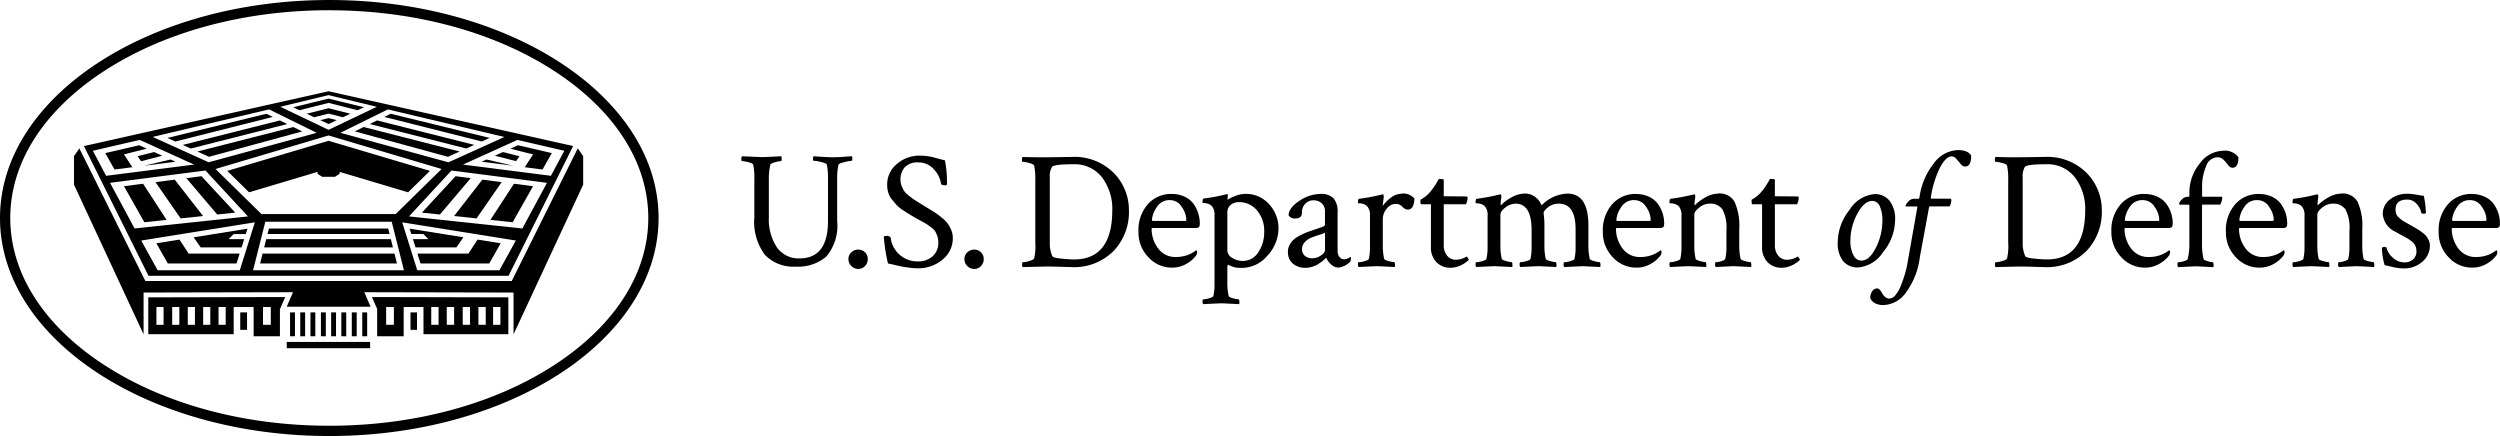
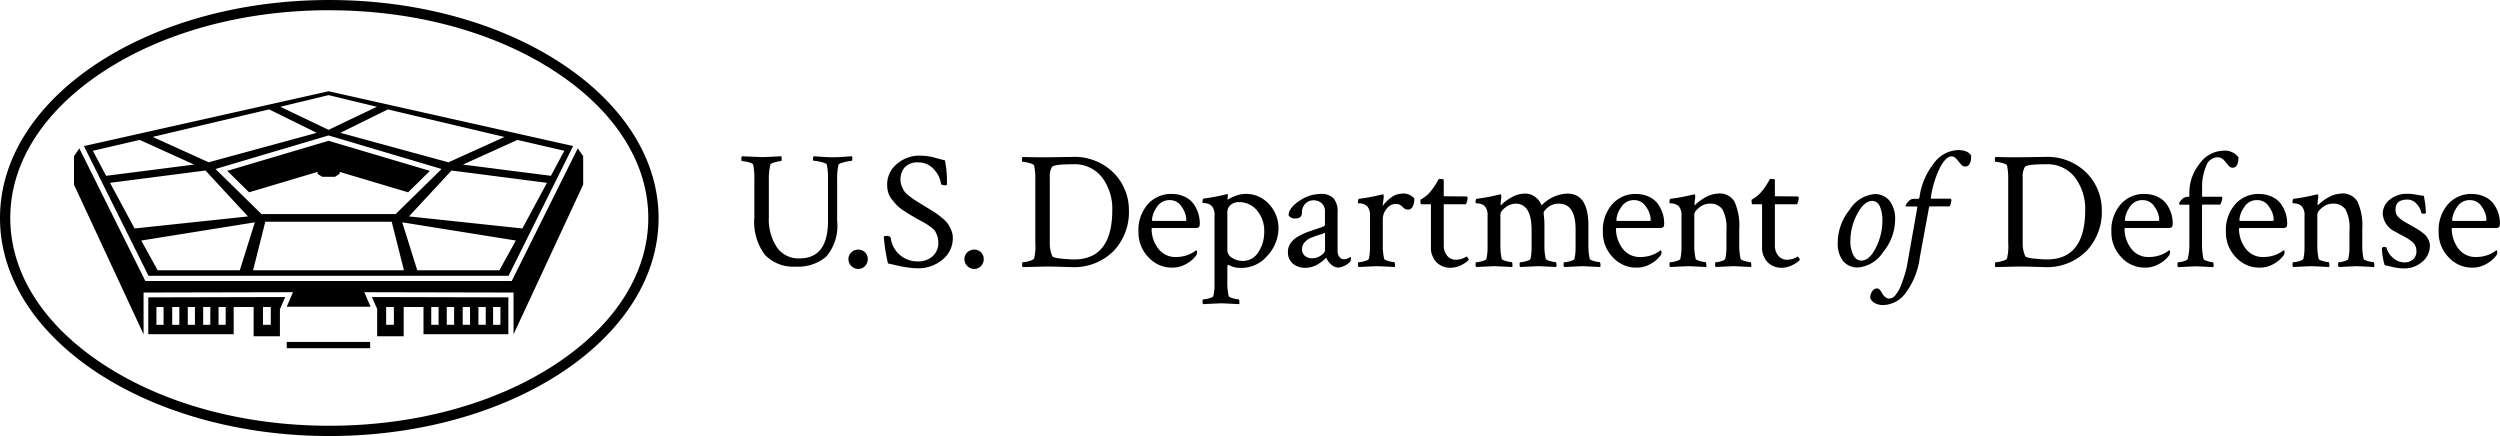
<svg xmlns="http://www.w3.org/2000/svg" width="244.99" height="42.727" viewBox="0 0 244.99 42.727">
  <g id="Logo_of_the_United_States_Department_of_Defense" transform="translate(-852.232 190.684)">
    <g id="Group_3061" data-name="Group 3061" transform="translate(852.232 -147.956)">
-       <path id="Path_16988" data-name="Path 16988" d="M32.195-33.065l-3.466.846.613.293,2.852-.719,2.854.719.614-.293Zm0,.944-2.136.537.725.346,1.41-.358,1.412.358.725-.346Zm-6.09.542-9.7,2.368.774.351,9.557-2.409-.631-.309Zm12.186,0-.631.309,9.552,2.408.774-.351Zm-6.1.424-.8.2.805.385.8-.384Zm-4.758.228-9.527,2.4.786.356,9.458-2.4-.717-.353Zm9.521,0-.719.353,9.456,2.4.786-.356Zm-8.205.647-9.407,2.4,1.143.518,9.128-2.488-.864-.426Zm6.887,0-.865.426L43.9-27.361l1.143-.518Zm-22,1.785-3.323.771.911,1.606,1.745-.223-.82-1.257,2.229-.562Zm37.119,0-.743.337,2.228.561-.819,1.257,1.745.223.911-1.607Zm-35.648.666-1.624.408.341.494,2.077-.542Zm34.178,0-.794.36,2.082.532.334-.484ZM16.712-27.1l-2.584.614,3.073-.393Zm30.966,0-.485.22,3.07.392ZM19.745-25.46l-1.483.191,3.022,3.562,1.763-.188Zm24.9,0-3.3,3.566,1.761.187,3.022-3.562Zm2.619.337L44.5-21.559l2.2.234,2.459-3.554Zm-30.142,0-1.886.243L17.7-21.325l2.2-.234Zm33.246.4L48.06-21.18l2.177.232,2-3.533Zm-36.349,0-1.871.241,2,3.533,2.177-.232ZM26.352-20.33l-.135.535h11.96l-.135-.535Zm-2.1.013-5.273.845.684.989h4.014l.254-.809H22.4l.5-.5h1.181Zm15.89,0,.164.522h1.181l.5.5H40.463l.254.809h4.011l.684-.989h0ZM26.09-19.292l-.117.466-.087.344H38.507l-.068-.269-.019-.074-.117-.466ZM46.8-19.25l-.894,1.371h-5l.3.968h6.738l1.12-1.976Zm-29.212,0-2.266.363,1.12,1.975h6.74l.157-.5.146-.466h-5Zm8.144,1.371-.244.968H38.9l-.126-.5-.117-.466Zm-2.189,5.766v1.71h.667v-1.71Zm4.881,0v2.336h.481v-2.336Zm1,0v2.336H29.9v-2.336Zm1,0v2.336H30.9v-2.336Zm1.025,0v2.336h.481v-2.336Zm1,0v2.336h.481v-2.336Zm1,0v2.336h.481v-2.336Zm1.025,0v2.336h.481v-2.336Zm1.025,0v2.336h.481v-2.336Zm4.73,0v1.71h.636v-1.71Z" />
      <path id="Path_16989" data-name="Path 16989" d="M32.268-42.727C14.447-42.727,0-33.162,0-21.364S14.447,0,32.268,0,64.537-9.565,64.537-21.364,50.09-42.727,32.268-42.727Zm0,1.006c8.424,0,16.33,2.163,22.262,6.09,5.8,3.843,9,8.91,9,14.268s-3.2,10.425-9,14.268C48.6-3.169,40.693-1.006,32.268-1.006S15.938-3.169,10.006-7.1c-5.8-3.843-9-8.91-9-14.268s3.2-10.425,9-14.268c5.932-3.927,13.838-6.09,22.262-6.09ZM32.2-33.785,8.225-28.412,14.554-15.7H49.836l6.329-12.717Zm0,.379,4.731,1.143L32.2-30.006l-4.731-2.259Zm-5.81,1.4,0,.01c0-.01,4.647,2.286,4.647,2.286L20.448-26.826l-5.486-2.485,11.424-2.7Zm11.62,0,11.424,2.7-5.486,2.485L33.362-29.712s4.643-2.3,4.647-2.286l0-.01ZM32.2-29.455l11.076,3.288-4.5,4.415H25.62l-4.5-4.415Zm-18.507.437L19.024-26.6,10.4-25.5,9.1-27.952Zm37.013,0L55.3-27.952,53.988-25.5l-8.621-1.1ZM32.2-28.931l-9.93,2.948,2.14,2.1,6.71-2v.189l.456.292h1.25l.457-.292v-.189l6.71,2,2.14-2.1Zm-24.423.739-.527.768v2.789L14.07-9.966V-14.06l14.639-.033L28.1-12.667h8.215L35.7-14.093l14.625.033v4.094l6.824-14.668v-2.789l-.527-.768-.122.239-6.35,12.76H14.242l-.139-.279L7.815-28.107Zm184.043.175a3.039,3.039,0,0,0-2.319,1.306,6.828,6.828,0,0,0-1.4,3.315c-.022.1-.055.147-.1.147h-.473a.738.738,0,0,0-.523.278q-.262.278-.262.424c0,.033.012.049.033.049h1.061c.032,0,.049.027.049.082v.032l-.979,5.536a7.408,7.408,0,0,1-.221.931c-.1.348-.228.716-.376,1.1a3.491,3.491,0,0,1-.53.964.845.845,0,0,1-.62.384.642.642,0,0,1-.418-.155,1.136,1.136,0,0,1-.285-.343,1.789,1.789,0,0,0-.23-.343.363.363,0,0,0-.277-.155.575.575,0,0,0-.49.294,1.083,1.083,0,0,0-.179.67.974.974,0,0,0,.424.465,1.687,1.687,0,0,0,.9.2,2.8,2.8,0,0,0,2.146-1.192,7.332,7.332,0,0,0,1.38-3.462l.9-4.882c.01-.087.043-.131.1-.131h1.912a1.078,1.078,0,0,0,.179-.555c0-.13-.027-.2-.082-.2h-1.878c-.032,0-.049-.022-.049-.065v-.033a9.763,9.763,0,0,1,.914-2.98q.588-1.069,1.112-1.069a.636.636,0,0,1,.481.253c.148.169.288.335.424.5a.571.571,0,0,0,.433.245q.588,0,.588-1.061-.294-.555-1.34-.555Zm25.979.065a2.9,2.9,0,0,0-2.228,1.241,4.505,4.505,0,0,0-1.021,2.956v.212c0,.065-.027.1-.081.1h-.1a.78.78,0,0,0-.555.261q-.262.261-.262.408c0,.065.017.1.049.1h.867c.054,0,.081.038.081.114v3.756a5.865,5.865,0,0,1-.163,1.453q-.033.114-.392.221a2.117,2.117,0,0,1-.555.106c-.022,0-.039.033-.049.1a.693.693,0,0,0,0,.22.292.292,0,0,0,.049.155q1.665-.081,1.715-.082.113,0,1.747.082a.688.688,0,0,0,.017-.278q-.018-.2-.065-.2a2.194,2.194,0,0,1-.515-.106c-.245-.071-.379-.144-.4-.221a6.006,6.006,0,0,1-.148-1.453v-3.772a.087.087,0,0,1,.1-.1h1.682a1.538,1.538,0,0,0,.2-.653c0-.076-.027-.114-.082-.114h-1.812a.073.073,0,0,1-.082-.082v-.833a5.068,5.068,0,0,1,.392-2.074,1.228,1.228,0,0,1,1.11-.882.826.826,0,0,1,.614.261,6.476,6.476,0,0,1,.449.515.536.536,0,0,0,.407.253q.588,0,.589-1.029a1.659,1.659,0,0,0-1.553-.637ZM90.14-27.478a3.376,3.376,0,0,0-2.237.808A2.575,2.575,0,0,0,86.94-24.6a2.637,2.637,0,0,0,.106.751,1.915,1.915,0,0,0,.367.677q.261.319.457.539a3.283,3.283,0,0,0,.629.506q.433.286.621.4t.661.392q.147.082.539.294t.539.31q.147.1.416.3a1.448,1.448,0,0,1,.376.384,2.646,2.646,0,0,1,.2.457,1.8,1.8,0,0,1,.1.6,1.729,1.729,0,0,1-.572,1.388,2.06,2.06,0,0,1-1.388.49,2.629,2.629,0,0,1-2.711-2.351.49.49,0,0,0-.408-.147q-.262,0-.261.1a17.467,17.467,0,0,0,.408,2.6q.18.033.629.139t.743.163q.293.057.735.114a6.532,6.532,0,0,0,.833.057,3.647,3.647,0,0,0,2.392-.841,2.66,2.66,0,0,0,1.02-2.147,1.937,1.937,0,0,0-.155-.759,3.354,3.354,0,0,0-.326-.612,3.1,3.1,0,0,0-.555-.563q-.384-.319-.563-.441t-.67-.424l-.572-.351q-.114-.065-.531-.327t-.555-.359q-.139-.1-.441-.343a1.855,1.855,0,0,1-.416-.433,3.18,3.18,0,0,1-.229-.474,1.588,1.588,0,0,1-.114-.6,1.848,1.848,0,0,1,.4-1.208,1.693,1.693,0,0,1,1.38-.49,1.939,1.939,0,0,1,1.494.678,2.52,2.52,0,0,1,.694,1.4q.032.163.424.163c.109,0,.163-.038.163-.114a11.017,11.017,0,0,0-.2-2.335q-.294-.065-.678-.172t-.587-.155a5.155,5.155,0,0,0-.523-.09,5.383,5.383,0,0,0-.678-.041Zm-17.425.065a.378.378,0,0,0-.065.261q0,.213.065.212a2.8,2.8,0,0,1,.629.106q.416.106.465.237a6.482,6.482,0,0,1,.114,1.453v3.707a5.376,5.376,0,0,0,1.045,3.691A3.844,3.844,0,0,0,77.956-16.6a4.27,4.27,0,0,0,3.021-.988,4.694,4.694,0,0,0,1.061-3.519v-3.968a6.538,6.538,0,0,1,.131-1.519q.032-.114.58-.245a4.088,4.088,0,0,1,.711-.131q.065,0,.065-.2a.785.785,0,0,0-.033-.245q-.114,0-.759.049t-1.07.049q-.441,0-1.078-.041t-.849-.057a.363.363,0,0,0-.065.253c0,.125.022.188.065.188a3.678,3.678,0,0,1,.727.122q.514.122.563.253a6.376,6.376,0,0,1,.114,1.437v4.083q0,3.674-2.792,3.674A2.57,2.57,0,0,1,76.128-18.5a4.948,4.948,0,0,1-.784-2.939v-3.641a6.321,6.321,0,0,1,.147-1.519q.033-.114.457-.228a2.724,2.724,0,0,1,.588-.114q.065,0,.065-.245a.724.724,0,0,0-.033-.229q-1.633.082-1.894.082-.082,0-1.96-.082Zm27.5.066a.41.41,0,0,0-.065.278q0,.2.065.2a2.816,2.816,0,0,1,.645.114q.433.114.482.245a6.163,6.163,0,0,1,.114,1.4v6.173a5.187,5.187,0,0,1-.114,1.535q-.082.147-.5.261a2.615,2.615,0,0,1-.628.114q-.049,0-.049.228a.388.388,0,0,0,.049.245l1.976-.049q.653-.016,1.625.016t1.168.033a5.442,5.442,0,0,0,4.148-1.584,5.518,5.518,0,0,0,1.5-3.952,5.19,5.19,0,0,0-1.486-3.691A5.441,5.441,0,0,0,105-27.347q-.31,0-1.265.016t-1.576.016q-1.094,0-1.943-.033Zm95.34,0a.41.41,0,0,0-.065.278q0,.2.065.2a2.824,2.824,0,0,1,.646.114c.288.076.449.158.481.245a6.208,6.208,0,0,1,.114,1.4v6.173a5.221,5.221,0,0,1-.114,1.535c-.055.1-.22.185-.5.261a2.627,2.627,0,0,1-.629.114c-.034,0-.049.076-.049.228a.382.382,0,0,0,.049.245l1.975-.049q.654-.016,1.625.016t1.169.033a5.444,5.444,0,0,0,4.148-1.584,5.52,5.52,0,0,0,1.5-3.952,5.189,5.189,0,0,0-1.487-3.691,5.439,5.439,0,0,0-4.146-1.567c-.208,0-.629.006-1.266.016s-1.162.016-1.576.016c-.729,0-1.378-.011-1.943-.033Zm-90.506.718h.082a3.39,3.39,0,0,1,2.882,1.306A5.1,5.1,0,0,1,109-22.154q0,4.85-3.756,4.85-.441,0-1.249-.082t-.874-.245a3.043,3.043,0,0,1-.245-1.241v-6.466a1.832,1.832,0,0,1,.212-1.029q.2-.261,1.96-.261Zm95.341,0h.082a3.386,3.386,0,0,1,2.88,1.306,5.1,5.1,0,0,1,.989,3.168q0,4.85-3.756,4.85-.443,0-1.249-.082c-.54-.054-.832-.136-.874-.245a3.027,3.027,0,0,1-.247-1.241v-6.466a1.838,1.838,0,0,1,.213-1.029q.2-.261,1.96-.261Zm-180.254.611,4.165,4.5L13.189-20.339l-2.406-4.473Zm24.108,0L53.6-24.812,51.19-20.339,40.079-21.522Zm96.748.826a1.551,1.551,0,0,1-.114.212q-.114.2-.286.465a4.429,4.429,0,0,1-.351.482,3.152,3.152,0,0,1-1.029.865.218.218,0,0,0-.016.114q0,.343.082.343h.947v4.148a2.058,2.058,0,0,0,.547,1.535,1.866,1.866,0,0,0,1.364.539,2.311,2.311,0,0,0,1.045-.253,2.67,2.67,0,0,0,.751-.514q.016-.016-.082-.188t-.147-.139a1.981,1.981,0,0,1-1.012.31,1.094,1.094,0,0,1-.874-.392,1.555,1.555,0,0,1-.335-1.045v-4h2.172a1.391,1.391,0,0,0,.163-.62c0-.1-.044-.147-.131-.147l-.914-.008q-.866-.008-1.29-.008V-25.11q0-.081-.49-.082Zm32.453,0a1.6,1.6,0,0,1-.114.212q-.116.2-.287.465a4.47,4.47,0,0,1-.35.482,3.162,3.162,0,0,1-1.03.865.226.226,0,0,0-.017.114c0,.229.029.343.082.343h.947v4.148a2.062,2.062,0,0,0,.546,1.535,1.868,1.868,0,0,0,1.363.539,2.316,2.316,0,0,0,1.046-.253,2.688,2.688,0,0,0,.751-.514c.01-.011-.017-.074-.082-.188s-.114-.16-.148-.139a1.98,1.98,0,0,1-1.011.31,1.092,1.092,0,0,1-.874-.392,1.547,1.547,0,0,1-.335-1.045v-4h2.171a1.39,1.39,0,0,0,.164-.62c0-.1-.043-.147-.131-.147l-.916-.008q-.865-.008-1.289-.008V-25.11c0-.054-.164-.082-.49-.082Zm-24.056,1.437a2.586,2.586,0,0,0-1.233.351,4.162,4.162,0,0,0-1.02.743c-.022.022-.038.032-.049.032s-.033-.022-.033-.065a5.329,5.329,0,0,1,.065-.653.62.62,0,0,0,0-.2c-.011-.092-.038-.139-.082-.139a.506.506,0,0,1-.082.016,19.23,19.23,0,0,1-2.254.424q-.1.016-.1.408c0,.022.052.033.155.033a1.381,1.381,0,0,1,.392.073.834.834,0,0,1,.4.27,1.3,1.3,0,0,1,.228.881V-18.5a4.94,4.94,0,0,1-.114,1.143q-.033.114-.416.221a2.389,2.389,0,0,1-.58.106q-.066,0-.066.2a.393.393,0,0,0,.066.269q1.682-.081,1.78-.082.114,0,1.747.082a.676.676,0,0,0,.016-.278c-.011-.131-.032-.2-.065-.2a2.48,2.48,0,0,1-.555-.106q-.392-.106-.425-.221a6.16,6.16,0,0,1-.13-1.453v-2.874q0-.343.5-.71a1.662,1.662,0,0,1,.988-.367q1.568,0,1.568,2.6V-18.5a4.94,4.94,0,0,1-.114,1.143q-.033.114-.416.221a2.388,2.388,0,0,1-.58.106q-.065,0-.065.2a.394.394,0,0,0,.065.269q1.682-.081,1.78-.082.114,0,1.747.082a.679.679,0,0,0,.016-.278c-.011-.131-.033-.2-.065-.2a2.482,2.482,0,0,1-.555-.106q-.392-.106-.425-.221a5.366,5.366,0,0,1-.131-1.306v-1.845a7.993,7.993,0,0,0-.065-1.176v-.082l-.016-.065q0-.229.441-.58a1.628,1.628,0,0,1,1.045-.351q1.649,0,1.649,2.515V-18.4a4.465,4.465,0,0,1-.114,1.045q-.033.114-.416.221a2.389,2.389,0,0,1-.58.106q-.065,0-.065.2a.394.394,0,0,0,.065.269q1.681-.081,1.78-.082.114,0,1.747.082a.679.679,0,0,0,.016-.278q-.017-.2-.066-.2a2.48,2.48,0,0,1-.555-.106q-.392-.106-.425-.221a6.159,6.159,0,0,1-.131-1.453V-20.62q0-3.135-2.057-3.135A3.68,3.68,0,0,0,151.07-22.6a1.838,1.838,0,0,0-.6-.808,1.669,1.669,0,0,0-1.086-.351Zm19,0a2.586,2.586,0,0,0-1.232.351,4.164,4.164,0,0,0-1.021.743c-.022.022-.038.032-.049.032s-.033-.022-.033-.065a5.273,5.273,0,0,1,.066-.653.64.64,0,0,0,0-.2c-.011-.092-.039-.139-.082-.139a.492.492,0,0,1-.082.016,19.222,19.222,0,0,1-2.253.424q-.1.016-.1.408c0,.022.052.033.155.033a1.378,1.378,0,0,1,.392.073.834.834,0,0,1,.4.27,1.3,1.3,0,0,1,.228.881V-18.5a4.949,4.949,0,0,1-.114,1.143q-.033.114-.417.221a2.386,2.386,0,0,1-.58.106q-.065,0-.065.2a.4.4,0,0,0,.065.269q1.682-.081,1.78-.082.114,0,1.747.082a.679.679,0,0,0,.016-.278q-.016-.2-.065-.2a2.48,2.48,0,0,1-.555-.106q-.392-.106-.424-.221a6.147,6.147,0,0,1-.131-1.453v-2.874q0-.31.482-.694a1.593,1.593,0,0,1,1-.384,1.451,1.451,0,0,1,1.274.555,3.854,3.854,0,0,1,.392,2.074V-18.5a4.877,4.877,0,0,1-.116,1.143q-.033.114-.382.221a2.045,2.045,0,0,1-.548.106q-.065,0-.065.2a.394.394,0,0,0,.065.269q1.683-.081,1.715-.082c.075,0,.659.027,1.747.082a.685.685,0,0,0,.017-.278q-.018-.2-.066-.2a2.481,2.481,0,0,1-.555-.106c-.262-.071-.4-.144-.426-.221a6.173,6.173,0,0,1-.129-1.453v-1.486a5.693,5.693,0,0,0-.458-2.645,1.678,1.678,0,0,0-1.6-.816Zm61.054,0a2.589,2.589,0,0,0-1.232.351,4.206,4.206,0,0,0-1.021.743c-.022.022-.037.032-.049.032s-.032-.022-.032-.065a5.3,5.3,0,0,1,.066-.653.671.671,0,0,0,0-.2c-.012-.092-.039-.139-.082-.139a.482.482,0,0,1-.082.016,19.245,19.245,0,0,1-2.253.424c-.065.011-.1.147-.1.408,0,.022.052.033.154.033a1.376,1.376,0,0,1,.392.073.837.837,0,0,1,.4.27,1.3,1.3,0,0,1,.228.881V-18.5a4.979,4.979,0,0,1-.114,1.143c-.022.076-.161.15-.416.221a2.4,2.4,0,0,1-.58.106q-.065,0-.065.2a.394.394,0,0,0,.065.269q1.68-.081,1.779-.082.116,0,1.747.082a.656.656,0,0,0,.017-.278q-.015-.2-.066-.2a2.481,2.481,0,0,1-.555-.106c-.262-.071-.4-.144-.424-.221a6.157,6.157,0,0,1-.131-1.453v-2.874q0-.31.481-.694a1.6,1.6,0,0,1,1-.384,1.451,1.451,0,0,1,1.274.555,3.854,3.854,0,0,1,.392,2.074V-18.5a4.88,4.88,0,0,1-.116,1.143q-.033.114-.382.221a2.045,2.045,0,0,1-.548.106q-.065,0-.065.2a.394.394,0,0,0,.065.269q1.682-.081,1.715-.082c.075,0,.659.027,1.747.082a.688.688,0,0,0,.017-.278q-.018-.2-.065-.2a2.482,2.482,0,0,1-.555-.106c-.262-.071-.4-.144-.426-.221a6.173,6.173,0,0,1-.129-1.453v-1.486a5.693,5.693,0,0,0-.458-2.645,1.678,1.678,0,0,0-1.6-.816Zm-92.122.016a1.707,1.707,0,0,0-1.02.384,3.4,3.4,0,0,0-.808.825l.1-.816a.639.639,0,0,0,0-.2c-.011-.092-.038-.139-.082-.139a.5.5,0,0,1-.082.016,19.214,19.214,0,0,1-2.253.424q-.1.016-.1.408c0,.022.051.033.155.033a1.38,1.38,0,0,1,.392.073.833.833,0,0,1,.4.27,1.3,1.3,0,0,1,.229.881V-18.5a4.949,4.949,0,0,1-.114,1.143q-.033.114-.417.221a2.386,2.386,0,0,1-.58.106q-.065,0-.065.2a.4.4,0,0,0,.065.269q1.682-.081,1.78-.082.13,0,1.764.082a.68.68,0,0,0,.016-.278c-.011-.131-.032-.2-.065-.2a2.583,2.583,0,0,1-.563-.106q-.4-.106-.433-.221a6.15,6.15,0,0,1-.131-1.453v-2.449a1.581,1.581,0,0,1,.376-1,1.1,1.1,0,0,1,.881-.474.848.848,0,0,1,.67.278.712.712,0,0,0,.539.278.524.524,0,0,0,.441-.261,1.5,1.5,0,0,0,.18-.833,1.427,1.427,0,0,0-1.274-.474Zm98.55,0a2.613,2.613,0,0,0-1.658.555,1.744,1.744,0,0,0-.711,1.437A2.086,2.086,0,0,0,234.775-20c.119.076.305.18.555.31s.444.237.58.318a4.211,4.211,0,0,1,.441.31,1.137,1.137,0,0,1,.342.424,1.222,1.222,0,0,1,.107.514,1.024,1.024,0,0,1-.335.824,1.274,1.274,0,0,1-.857.286,1.632,1.632,0,0,1-1.118-.465,1.8,1.8,0,0,1-.614-.955c-.01-.065-.1-.1-.26-.1a.4.4,0,0,0-.2.1,5.753,5.753,0,0,0,.089.882,4.661,4.661,0,0,0,.188.816c.143.022.344.065.605.13a6.753,6.753,0,0,0,.677.139,4.476,4.476,0,0,0,.629.041,2.624,2.624,0,0,0,1.764-.645,2.038,2.038,0,0,0,.751-1.609,1.174,1.174,0,0,0-.107-.482,2.163,2.163,0,0,0-.22-.392,1.986,1.986,0,0,0-.367-.351c-.169-.13-.3-.223-.384-.278s-.236-.144-.449-.27-.341-.2-.384-.22-.193-.112-.416-.237a4.818,4.818,0,0,1-.432-.261q-.1-.073-.287-.245a.886.886,0,0,1-.253-.359,1.312,1.312,0,0,1-.066-.433q0-.963,1.175-.963a1.176,1.176,0,0,1,.875.408,1.7,1.7,0,0,1,.464.865c.012.076.092.114.245.114s.213-.027.213-.082a9.438,9.438,0,0,0-.2-1.665q-.211-.032-.759-.123a5.853,5.853,0,0,0-.905-.09ZM114.8-23.722a3.018,3.018,0,0,0-2.311,1,3.833,3.833,0,0,0-.923,2.711,3.476,3.476,0,0,0,.972,2.49,3.1,3.1,0,0,0,2.327,1.02,2.729,2.729,0,0,0,1.388-.367,3,3,0,0,0,.963-.824.585.585,0,0,0,.1-.294c0-.141-.033-.212-.1-.212l-.114.082q-.114.082-.269.171a3.023,3.023,0,0,1-.376.18,3.109,3.109,0,0,1-.531.155,3.161,3.161,0,0,1-.653.066,2.073,2.073,0,0,1-1.8-.866,3.181,3.181,0,0,1-.62-1.894c0-.054.043-.082.131-.082h4.115a.672.672,0,0,0,.376-.073q.1-.073.1-.4a3.225,3.225,0,0,0-.139-.922A3.364,3.364,0,0,0,117-22.7a2.218,2.218,0,0,0-.873-.735,2.923,2.923,0,0,0-1.323-.286Zm7.159,0a2.61,2.61,0,0,0-.906.2,3.66,3.66,0,0,0-.759.368v-.1c0-.011.005-.06.016-.147a1.858,1.858,0,0,0,.016-.22c0-.06-.016-.09-.049-.09a.484.484,0,0,1-.082.016,19.233,19.233,0,0,1-2.253.424q-.1.017-.1.408c0,.022.052.033.155.033a1.378,1.378,0,0,1,.392.073.837.837,0,0,1,.4.269,1.3,1.3,0,0,1,.229.882v6.744a4.942,4.942,0,0,1-.114,1.143q-.033.114-.416.221a2.4,2.4,0,0,1-.58.106c-.044,0-.066.068-.066.2a.394.394,0,0,0,.066.269q1.682-.082,1.78-.082.114,0,1.747.082a.608.608,0,0,0,.016-.269c-.011-.136-.033-.2-.065-.2a2.5,2.5,0,0,1-.555-.106q-.392-.107-.425-.221a6.158,6.158,0,0,1-.131-1.453v-1.4a.33.33,0,0,1,.066-.212c.022.011.076.036.163.073s.158.068.212.09a2.323,2.323,0,0,0,.228.074,1.9,1.9,0,0,0,.335.057c.125.011.269.016.433.016a3.3,3.3,0,0,0,2.482-1.192,3.958,3.958,0,0,0,1.094-2.76,3.443,3.443,0,0,0-.882-2.245,3.021,3.021,0,0,0-2.45-1.053Zm7.439,0a3.7,3.7,0,0,0-2.09.694q-1.029.694-1.029,1.4a.673.673,0,0,0,.637.31q.669,0,.67-.572a1.2,1.2,0,0,1,.326-.874,1.1,1.1,0,0,1,.817-.335,1.15,1.15,0,0,1,.784.286,1.017,1.017,0,0,1,.327.808v1.225a.226.226,0,0,1-.147.245q-.2.082-.686.245t-.792.269a6.592,6.592,0,0,0-.727.319,3.522,3.522,0,0,0-.669.416,1.852,1.852,0,0,0-.425.523,1.355,1.355,0,0,0-.18.678,1.459,1.459,0,0,0,.49,1.2,1.9,1.9,0,0,0,1.241.4,2.185,2.185,0,0,0,.645-.1,2.377,2.377,0,0,0,.555-.245q.236-.147.416-.286a3.053,3.053,0,0,0,.286-.245.505.505,0,0,1,.122-.106,1.719,1.719,0,0,0,.474.653,1.061,1.061,0,0,0,.718.31,1.929,1.929,0,0,0,1.143-.571.641.641,0,0,0,.082-.343c0-.087-.022-.13-.065-.13a1.112,1.112,0,0,1-.572.228.589.589,0,0,1-.49-.228.9.9,0,0,1-.18-.572v-3.772a2.047,2.047,0,0,0-.392-1.4,1.67,1.67,0,0,0-1.29-.433Zm30.91,0a3.017,3.017,0,0,0-2.311,1,3.833,3.833,0,0,0-.923,2.711,3.475,3.475,0,0,0,.972,2.49,3.1,3.1,0,0,0,2.327,1.02,2.729,2.729,0,0,0,1.388-.367,3,3,0,0,0,.963-.824.585.585,0,0,0,.1-.294c0-.141-.033-.212-.1-.212l-.114.082q-.114.082-.269.171a3.023,3.023,0,0,1-.376.18,3.109,3.109,0,0,1-.531.155,3.161,3.161,0,0,1-.653.066,2.073,2.073,0,0,1-1.8-.866,3.181,3.181,0,0,1-.62-1.894c0-.054.043-.082.131-.082h4.115a.672.672,0,0,0,.376-.073q.1-.073.1-.4a3.226,3.226,0,0,0-.139-.922,3.365,3.365,0,0,0-.441-.914,2.219,2.219,0,0,0-.873-.735,2.923,2.923,0,0,0-1.323-.286Zm49.833,0a3.018,3.018,0,0,0-2.31,1,3.832,3.832,0,0,0-.922,2.711,3.478,3.478,0,0,0,.971,2.49,3.1,3.1,0,0,0,2.327,1.02,2.728,2.728,0,0,0,1.388-.367,3.007,3.007,0,0,0,.964-.824.583.583,0,0,0,.1-.294c0-.141-.032-.212-.1-.212l-.116.082c-.075.055-.166.112-.268.171a3.132,3.132,0,0,1-.376.18,3.147,3.147,0,0,1-.531.155,3.153,3.153,0,0,1-.652.066,2.074,2.074,0,0,1-1.8-.866,3.177,3.177,0,0,1-.62-1.894c0-.054.044-.082.131-.082h4.114a.669.669,0,0,0,.376-.073c.065-.049.1-.182.1-.4a3.225,3.225,0,0,0-.139-.922,3.356,3.356,0,0,0-.441-.914,2.217,2.217,0,0,0-.874-.735,2.919,2.919,0,0,0-1.323-.286Zm11.222,0a3.015,3.015,0,0,0-2.31,1,3.833,3.833,0,0,0-.924,2.711,3.473,3.473,0,0,0,.973,2.49,3.1,3.1,0,0,0,2.327,1.02,2.737,2.737,0,0,0,1.388-.367,3,3,0,0,0,.962-.824.587.587,0,0,0,.1-.294c0-.141-.034-.212-.1-.212l-.114.082c-.077.055-.166.112-.27.171a3.012,3.012,0,0,1-.376.18,3.078,3.078,0,0,1-.53.155,3.181,3.181,0,0,1-.654.066,2.072,2.072,0,0,1-1.8-.866,3.178,3.178,0,0,1-.62-1.894c0-.054.043-.082.131-.082h4.115a.672.672,0,0,0,.376-.073c.065-.049.1-.182.1-.4a3.223,3.223,0,0,0-.138-.922,3.4,3.4,0,0,0-.441-.914,2.229,2.229,0,0,0-.874-.735,2.929,2.929,0,0,0-1.323-.286Zm20.847,0a3.015,3.015,0,0,0-2.31,1,3.832,3.832,0,0,0-.922,2.711,3.478,3.478,0,0,0,.971,2.49,3.1,3.1,0,0,0,2.327,1.02,2.737,2.737,0,0,0,1.388-.367,3,3,0,0,0,.962-.824.587.587,0,0,0,.1-.294c0-.141-.034-.212-.1-.212l-.114.082a3.04,3.04,0,0,1-.27.171,2.9,2.9,0,0,1-.376.18,3.08,3.08,0,0,1-.53.155,3.167,3.167,0,0,1-.654.066,2.073,2.073,0,0,1-1.8-.866,3.178,3.178,0,0,1-.62-1.894c0-.054.043-.082.131-.082h4.114a.672.672,0,0,0,.376-.073c.065-.049.1-.182.1-.4a3.227,3.227,0,0,0-.139-.922,3.405,3.405,0,0,0-.441-.914,2.217,2.217,0,0,0-.874-.735,2.929,2.929,0,0,0-1.323-.286Zm-58.528.016a3.2,3.2,0,0,0-2.416,1.519,5.166,5.166,0,0,0-1.175,3.217,2.823,2.823,0,0,0,.513,1.812,1.811,1.811,0,0,0,1.5.637,3.233,3.233,0,0,0,2.425-1.494,5.037,5.037,0,0,0,1.184-3.176,2.9,2.9,0,0,0-.531-1.845,1.8,1.8,0,0,0-1.494-.67Zm-69.045.588a1.346,1.346,0,0,1,1.176.678,2.284,2.284,0,0,1,.441,1.2q0,.163-.082.163h-3.184c-.065,0-.1-.038-.1-.114a2.456,2.456,0,0,1,.449-1.2,1.438,1.438,0,0,1,1.3-.727Zm45.507,0a1.346,1.346,0,0,1,1.176.678,2.284,2.284,0,0,1,.441,1.2q0,.163-.082.163H158.5c-.065,0-.1-.038-.1-.114a2.456,2.456,0,0,1,.449-1.2,1.438,1.438,0,0,1,1.3-.727Zm49.834,0a1.345,1.345,0,0,1,1.175.678,2.289,2.289,0,0,1,.441,1.2c0,.109-.027.163-.082.163h-3.184c-.065,0-.1-.038-.1-.114a2.463,2.463,0,0,1,.447-1.2,1.44,1.44,0,0,1,1.3-.727Zm11.22,0a1.349,1.349,0,0,1,1.177.678,2.289,2.289,0,0,1,.441,1.2c0,.109-.029.163-.082.163h-3.184c-.065,0-.1-.038-.1-.114a2.452,2.452,0,0,1,.449-1.2,1.439,1.439,0,0,1,1.3-.727Zm20.847,0a1.347,1.347,0,0,1,1.177.678,2.289,2.289,0,0,1,.441,1.2c0,.109-.029.163-.082.163H240.4c-.065,0-.1-.038-.1-.114a2.47,2.47,0,0,1,.449-1.2,1.439,1.439,0,0,1,1.3-.727Zm-58.559.082a.8.8,0,0,1,.719.506,3.285,3.285,0,0,1,.261,1.47,5.825,5.825,0,0,1-.629,2.588q-.629,1.282-1.445,1.282a.878.878,0,0,1-.76-.523,2.96,2.96,0,0,1-.3-1.469A5.515,5.515,0,0,1,182-21.755q.669-1.282,1.486-1.282Zm-62.049.114a2.264,2.264,0,0,1,1.723.792,3.081,3.081,0,0,1,.726,2.164,3.446,3.446,0,0,1-.572,1.943,1.758,1.758,0,0,1-1.535.865,1.875,1.875,0,0,1-1.029-.3.874.874,0,0,1-.474-.743v-3.674a.948.948,0,0,1,.327-.776,1.265,1.265,0,0,1,.833-.27ZM26-21H38.385l1.2,4.76H24.8Zm-1.027.059-1.474,4.7-8.049,0-1.61-2.915Zm14.444,0,11.133,1.784-1.61,2.915-8.049,0Zm90.43,1.024v1.682q0,.278-.408.547a1.519,1.519,0,0,1-.849.269,1.068,1.068,0,0,1-.718-.237.841.841,0,0,1-.278-.678.937.937,0,0,1,.269-.662,1.7,1.7,0,0,1,.555-.408q.286-.122.792-.286a6.1,6.1,0,0,0,.637-.229ZM84.108-18.268a.956.956,0,0,0-.678.27.873.873,0,0,0-.286.661.926.926,0,0,0,.286.678.927.927,0,0,0,.678.286.874.874,0,0,0,.661-.286.955.955,0,0,0,.269-.678A.9.9,0,0,0,84.769-18,.9.9,0,0,0,84.108-18.268Zm11.364,0a.955.955,0,0,0-.678.27.873.873,0,0,0-.286.661.926.926,0,0,0,.286.678.927.927,0,0,0,.678.286.874.874,0,0,0,.661-.286.955.955,0,0,0,.269-.678A.9.9,0,0,0,96.133-18,.9.9,0,0,0,95.472-18.268ZM27.949-13.62l-13.418.032v3.607H22.9v-2.664h1.954v2.869h2.577v-2.651Zm8.495,0,.515,1.162v2.682h2.6v-2.869H41.5V-9.98h8.315v-3.607Zm-21.115.976h.7V-10.9h-.7Zm1.545,0h.7V-10.9h-.7Zm1.528,0h.7V-10.9h-.7Zm1.507,0h.7V-10.9h-.7Zm1.507,0h.7V-10.9h-.7Zm4.356,0h.763V-10.9h-.763Zm12.066,0H38.6V-10.9h-.758Zm4.422,0h.718V-10.9h-.718Zm1.52,0H44.5V-10.9h-.718Zm1.563,0h.718V-10.9h-.718Zm1.541,0H47.6V-10.9h-.718Zm1.437,0h.718V-10.9h-.718ZM28.1-9.221v.613h8.171v-.613Z" />
    </g>
  </g>
</svg>